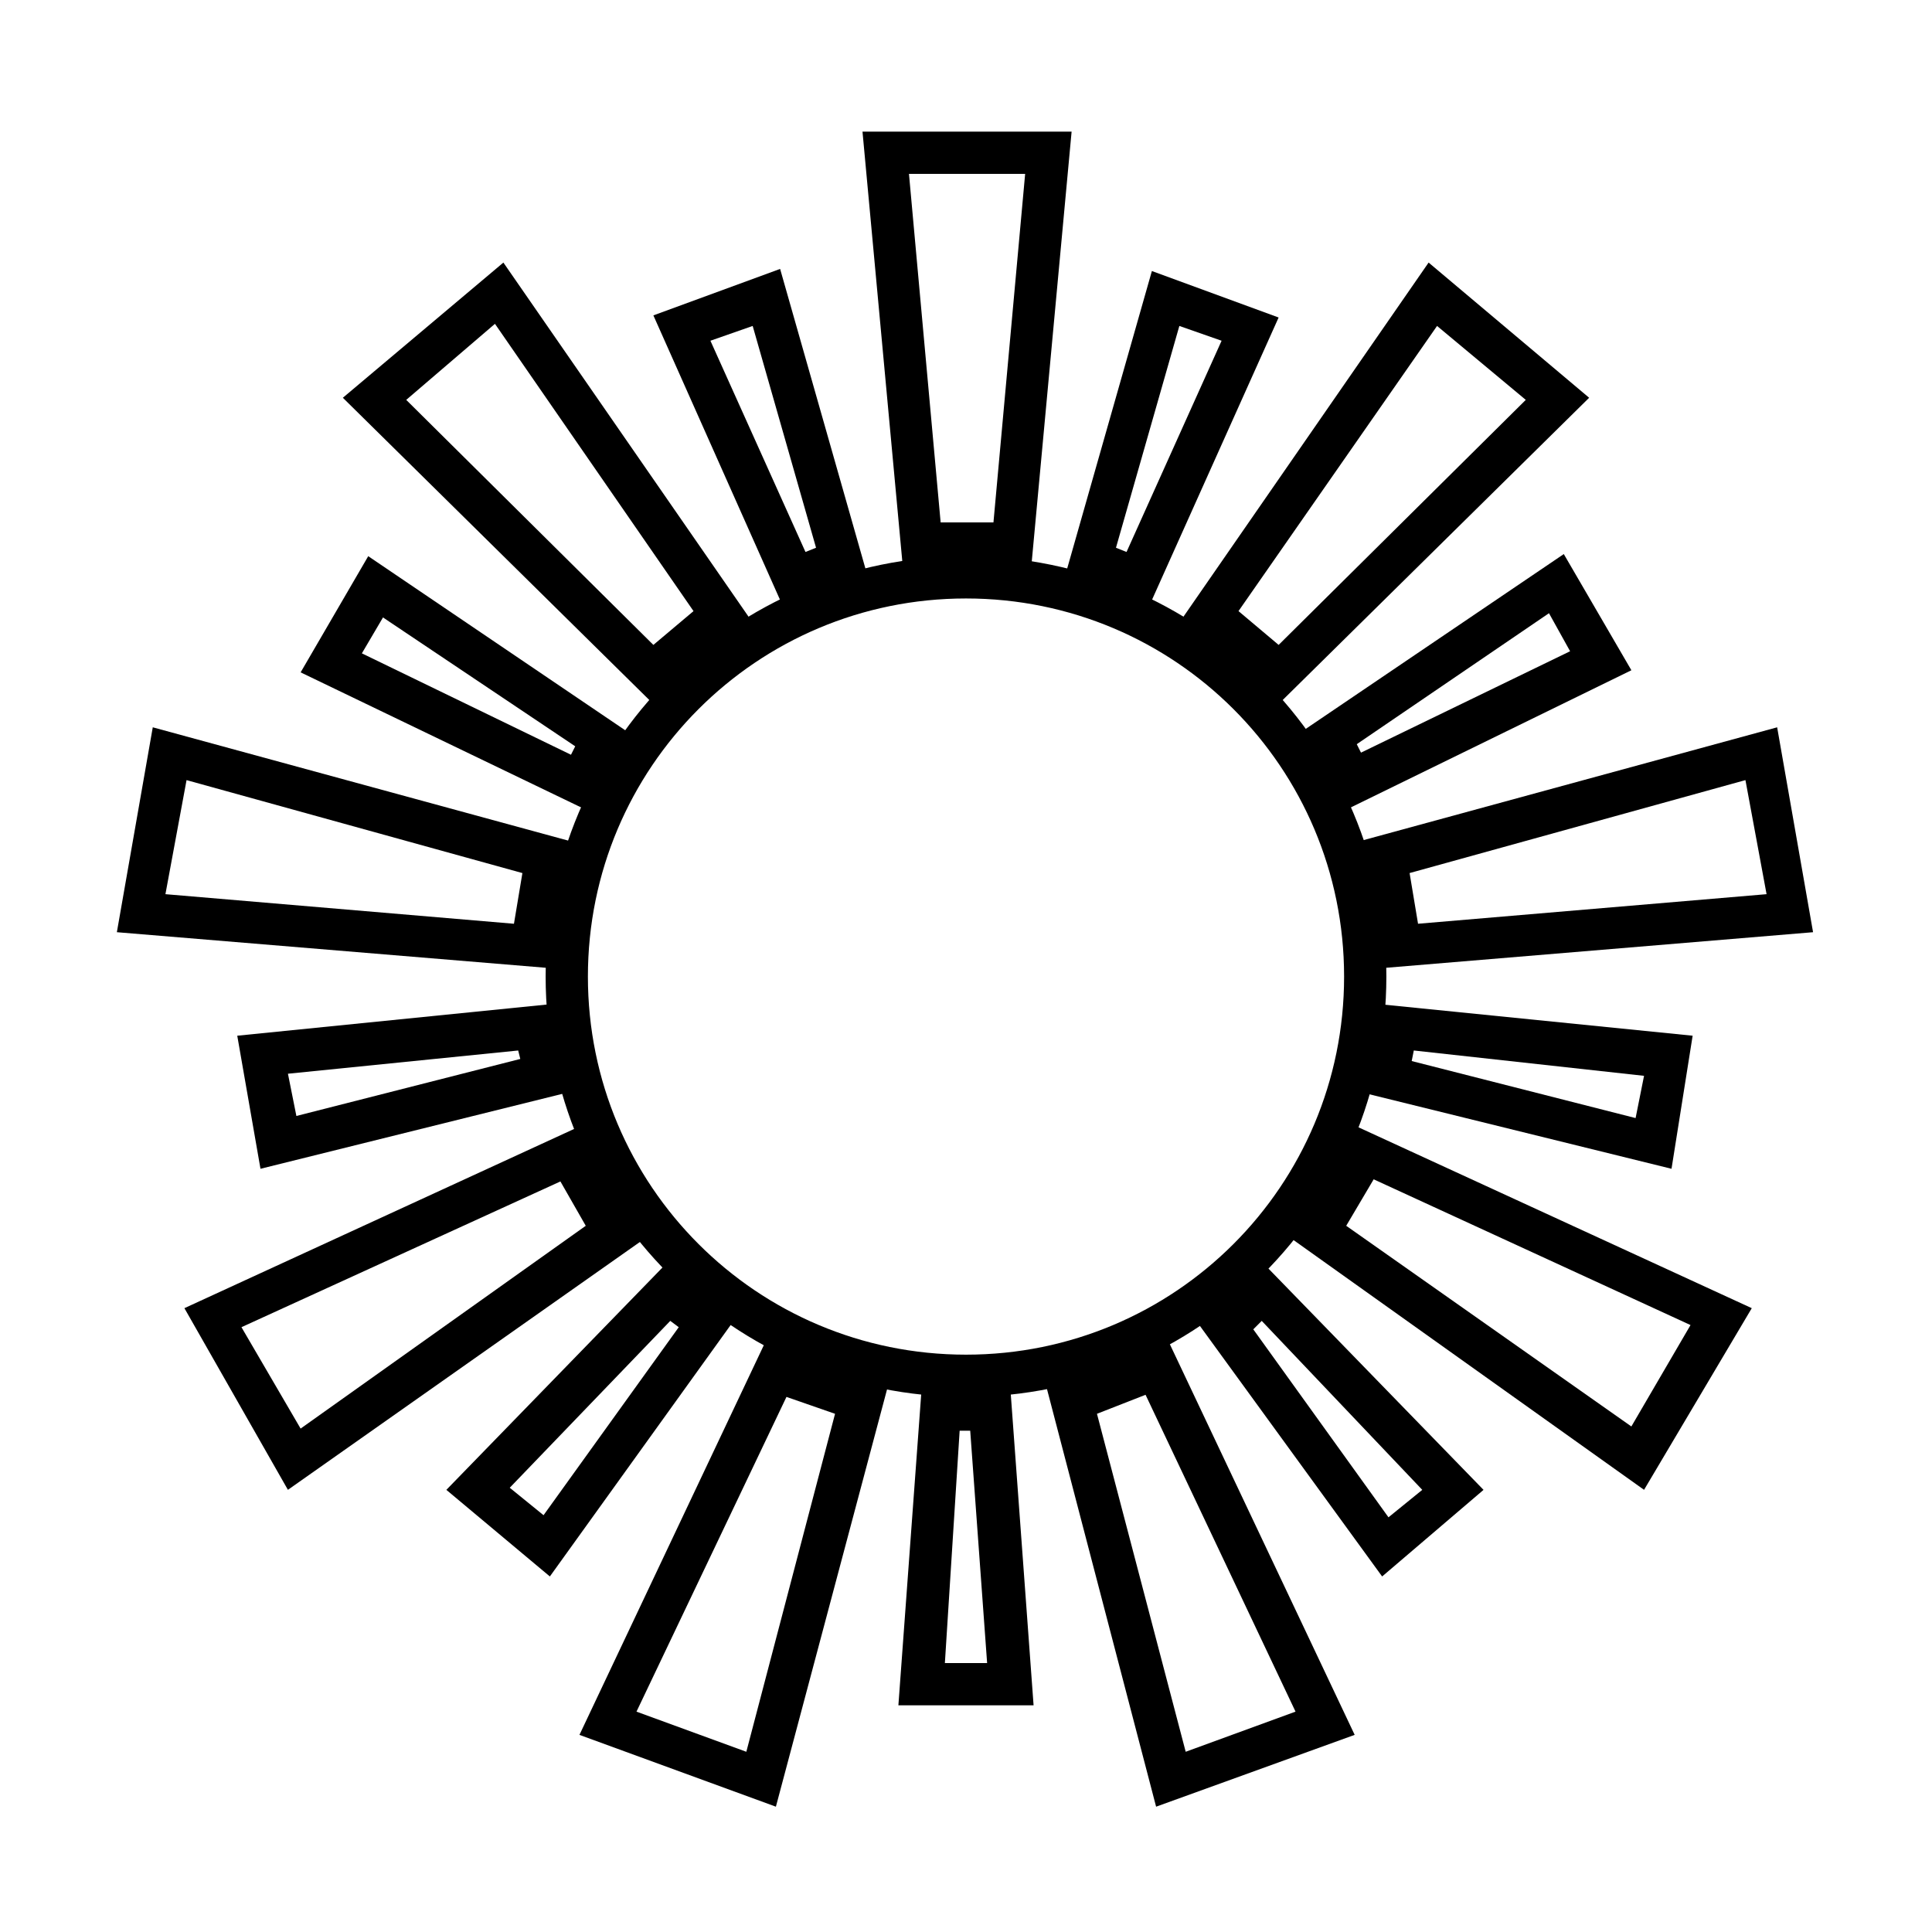
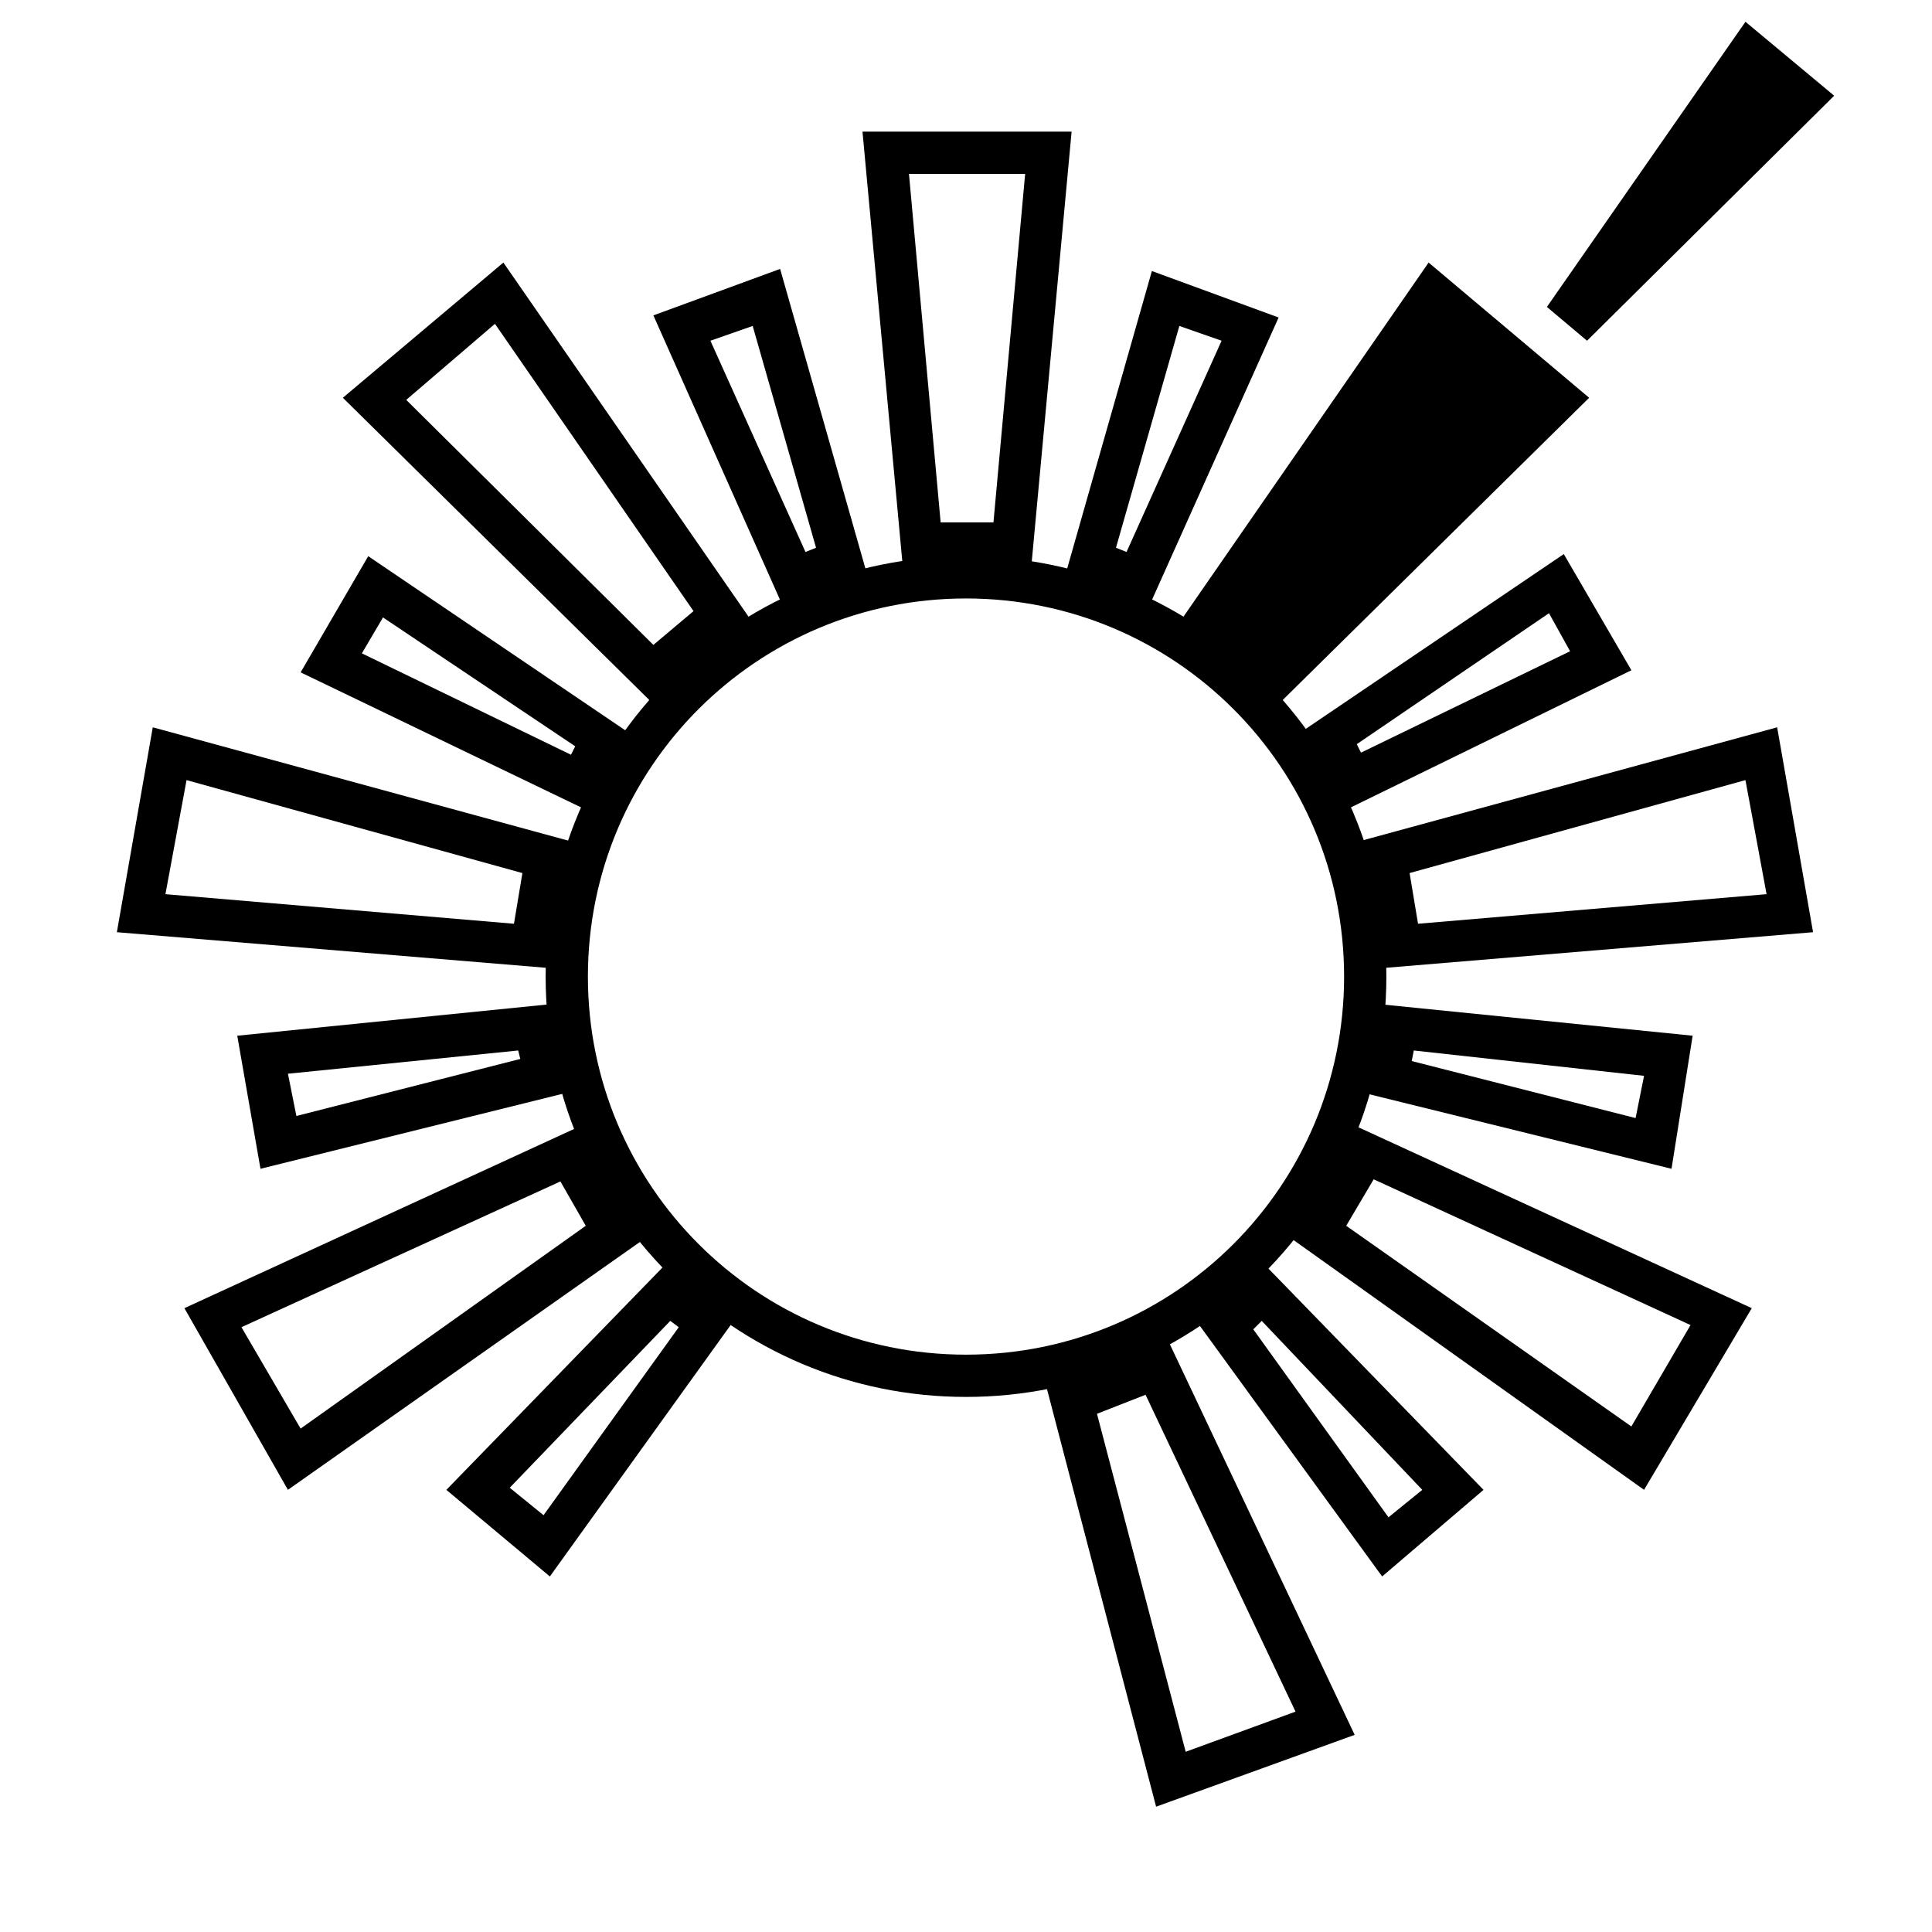
<svg xmlns="http://www.w3.org/2000/svg" fill="#000000" width="800px" height="800px" version="1.1" viewBox="144 144 512 512">
  <g>
    <path d="m400 514.2c-61.578 0-111.4-49.82-111.4-111.4s49.82-111.4 111.4-111.4 111.4 49.82 111.4 111.4c-0.004 61.578-49.824 111.4-111.4 111.4zm0-211.6c-55.418 0-100.2 44.781-100.2 100.2 0 55.418 44.781 100.2 100.2 100.2 55.418 0 100.2-44.781 100.2-100.2-0.004-55.418-44.785-100.2-100.2-100.2z" />
    <path d="m417.35 293.64h-34.148l-10.633-114.76h55.418zm-24.07-11.199h13.996l8.398-92.363h-30.789z" />
    <path d="m351.3 304.27-34.148-76.691 33.586-12.316 22.953 80.609zm-19.031-69.973 25.191 55.98 2.801-1.121-16.793-58.777z" />
    <path d="m316.59 330.02-81.73-80.609 42.543-35.828 65.496 94.605zm-64.934-80.047 65.496 64.934 10.637-8.957-52.621-76.133z" />
    <path d="m299.24 358.57-75.57-36.387 17.914-30.789 69.414 47.023zm-59.34-41.426 55.418 26.871 1.121-2.238-50.941-34.148z" />
    <path d="m289.72 400.56-114.75-9.516 9.516-54.301 110.84 30.23zm-101.88-19.594 92.363 7.84 2.238-13.434-89.004-24.633z" />
    <path d="m213.03 453.74-6.156-35.266 83.41-8.398 3.918 23.512zm7.277-25.191 2.238 11.195 59.336-15.113-0.555-2.238z" />
    <path d="m220.3 538.82-27.43-48.141 104.68-48.141 17.352 29.668zm-12.312-43.102 15.676 26.871 75.57-53.742-6.719-11.754z" />
    <path d="m289.72 561.78-27.43-22.953 58.219-59.898 17.914 15.113zm-10.633-23.512 8.957 7.277 35.828-49.82-2.242-1.68z" />
-     <path d="m349.62 622.79-52.059-19.031 49.262-104.12 32.469 11.754zm-36.945-25.188 29.109 10.637 23.512-89.566-12.875-4.477z" />
-     <path d="m417.91 595.93h-35.828l6.16-83.969h23.512zm-23.508-11.195h11.195l-4.481-61.578h-2.801z" />
    <path d="m450.38 622.79-29.109-111.4 32.469-11.754 49.262 104.12zm-15.672-104.12 23.512 89.566 29.109-10.637-39.746-83.969z" />
    <path d="m510.28 561.78-49.262-67.734 17.914-15.113 58.219 59.898zm-34.148-65.496 35.828 49.82 8.957-7.277-42.547-44.781z" />
    <path d="m579.69 538.82-93.484-66.613 17.352-29.668 104.68 48.141zm-78.93-69.973 75.57 53.18 15.676-26.871-83.969-38.625z" />
    <path d="m586.97 453.74-81.73-20.152 3.918-23.512 83.41 8.398zm-68.855-28.551 59.336 15.113 2.238-11.195-61.016-6.715z" />
    <path d="m510.28 400.56-6.156-33.586 110.84-30.23 9.516 54.301zm7.277-25.191 2.238 13.434 92.363-7.836-5.598-30.23z" />
    <path d="m500.76 358.57-11.754-20.711 69.414-47.023 17.914 30.789zm2.797-17.352 1.121 2.238 55.418-26.871-5.598-10.078z" />
-     <path d="m483.41 330.02-26.309-21.832 65.496-94.605 42.543 35.828zm-11.195-24.07 10.637 8.957 65.496-64.934-23.512-19.594z" />
+     <path d="m483.41 330.02-26.309-21.832 65.496-94.605 42.543 35.828m-11.195-24.07 10.637 8.957 65.496-64.934-23.512-19.594z" />
    <path d="m448.7 304.27-22.391-7.836 22.953-80.609 33.586 12.316zm-8.957-15.113 2.801 1.121 25.191-55.98-11.195-3.918z" />
  </g>
</svg>